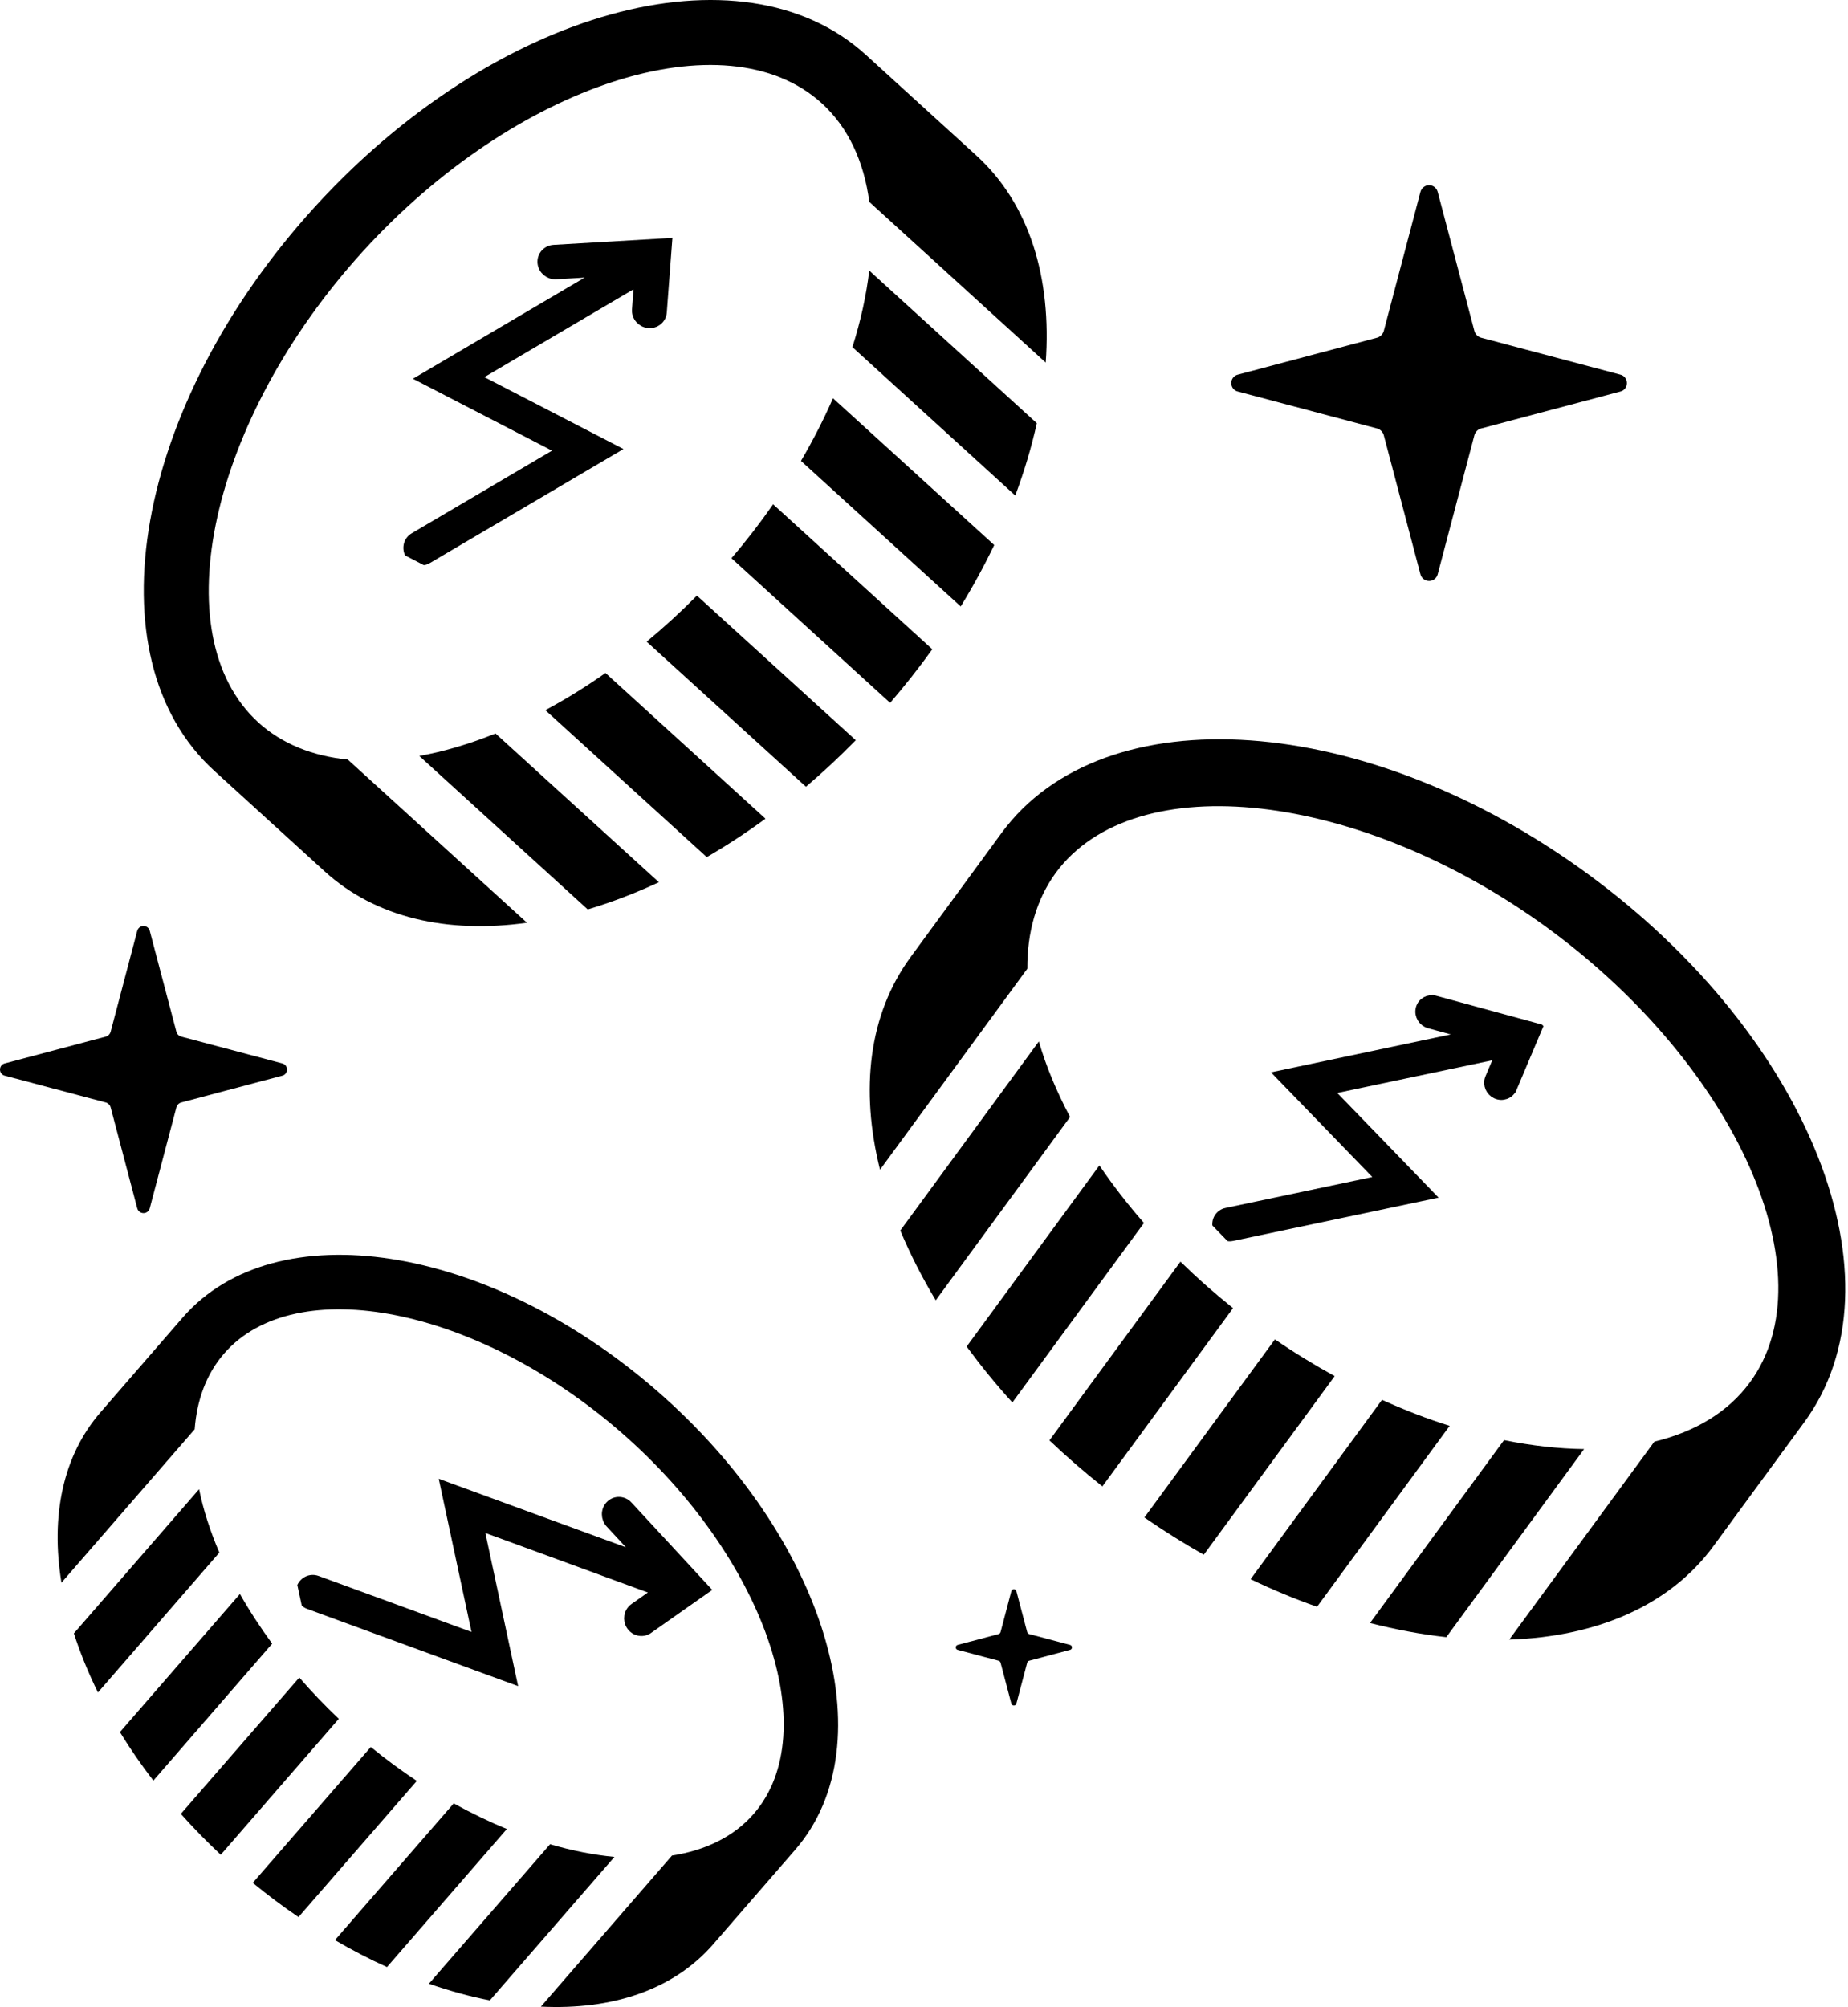
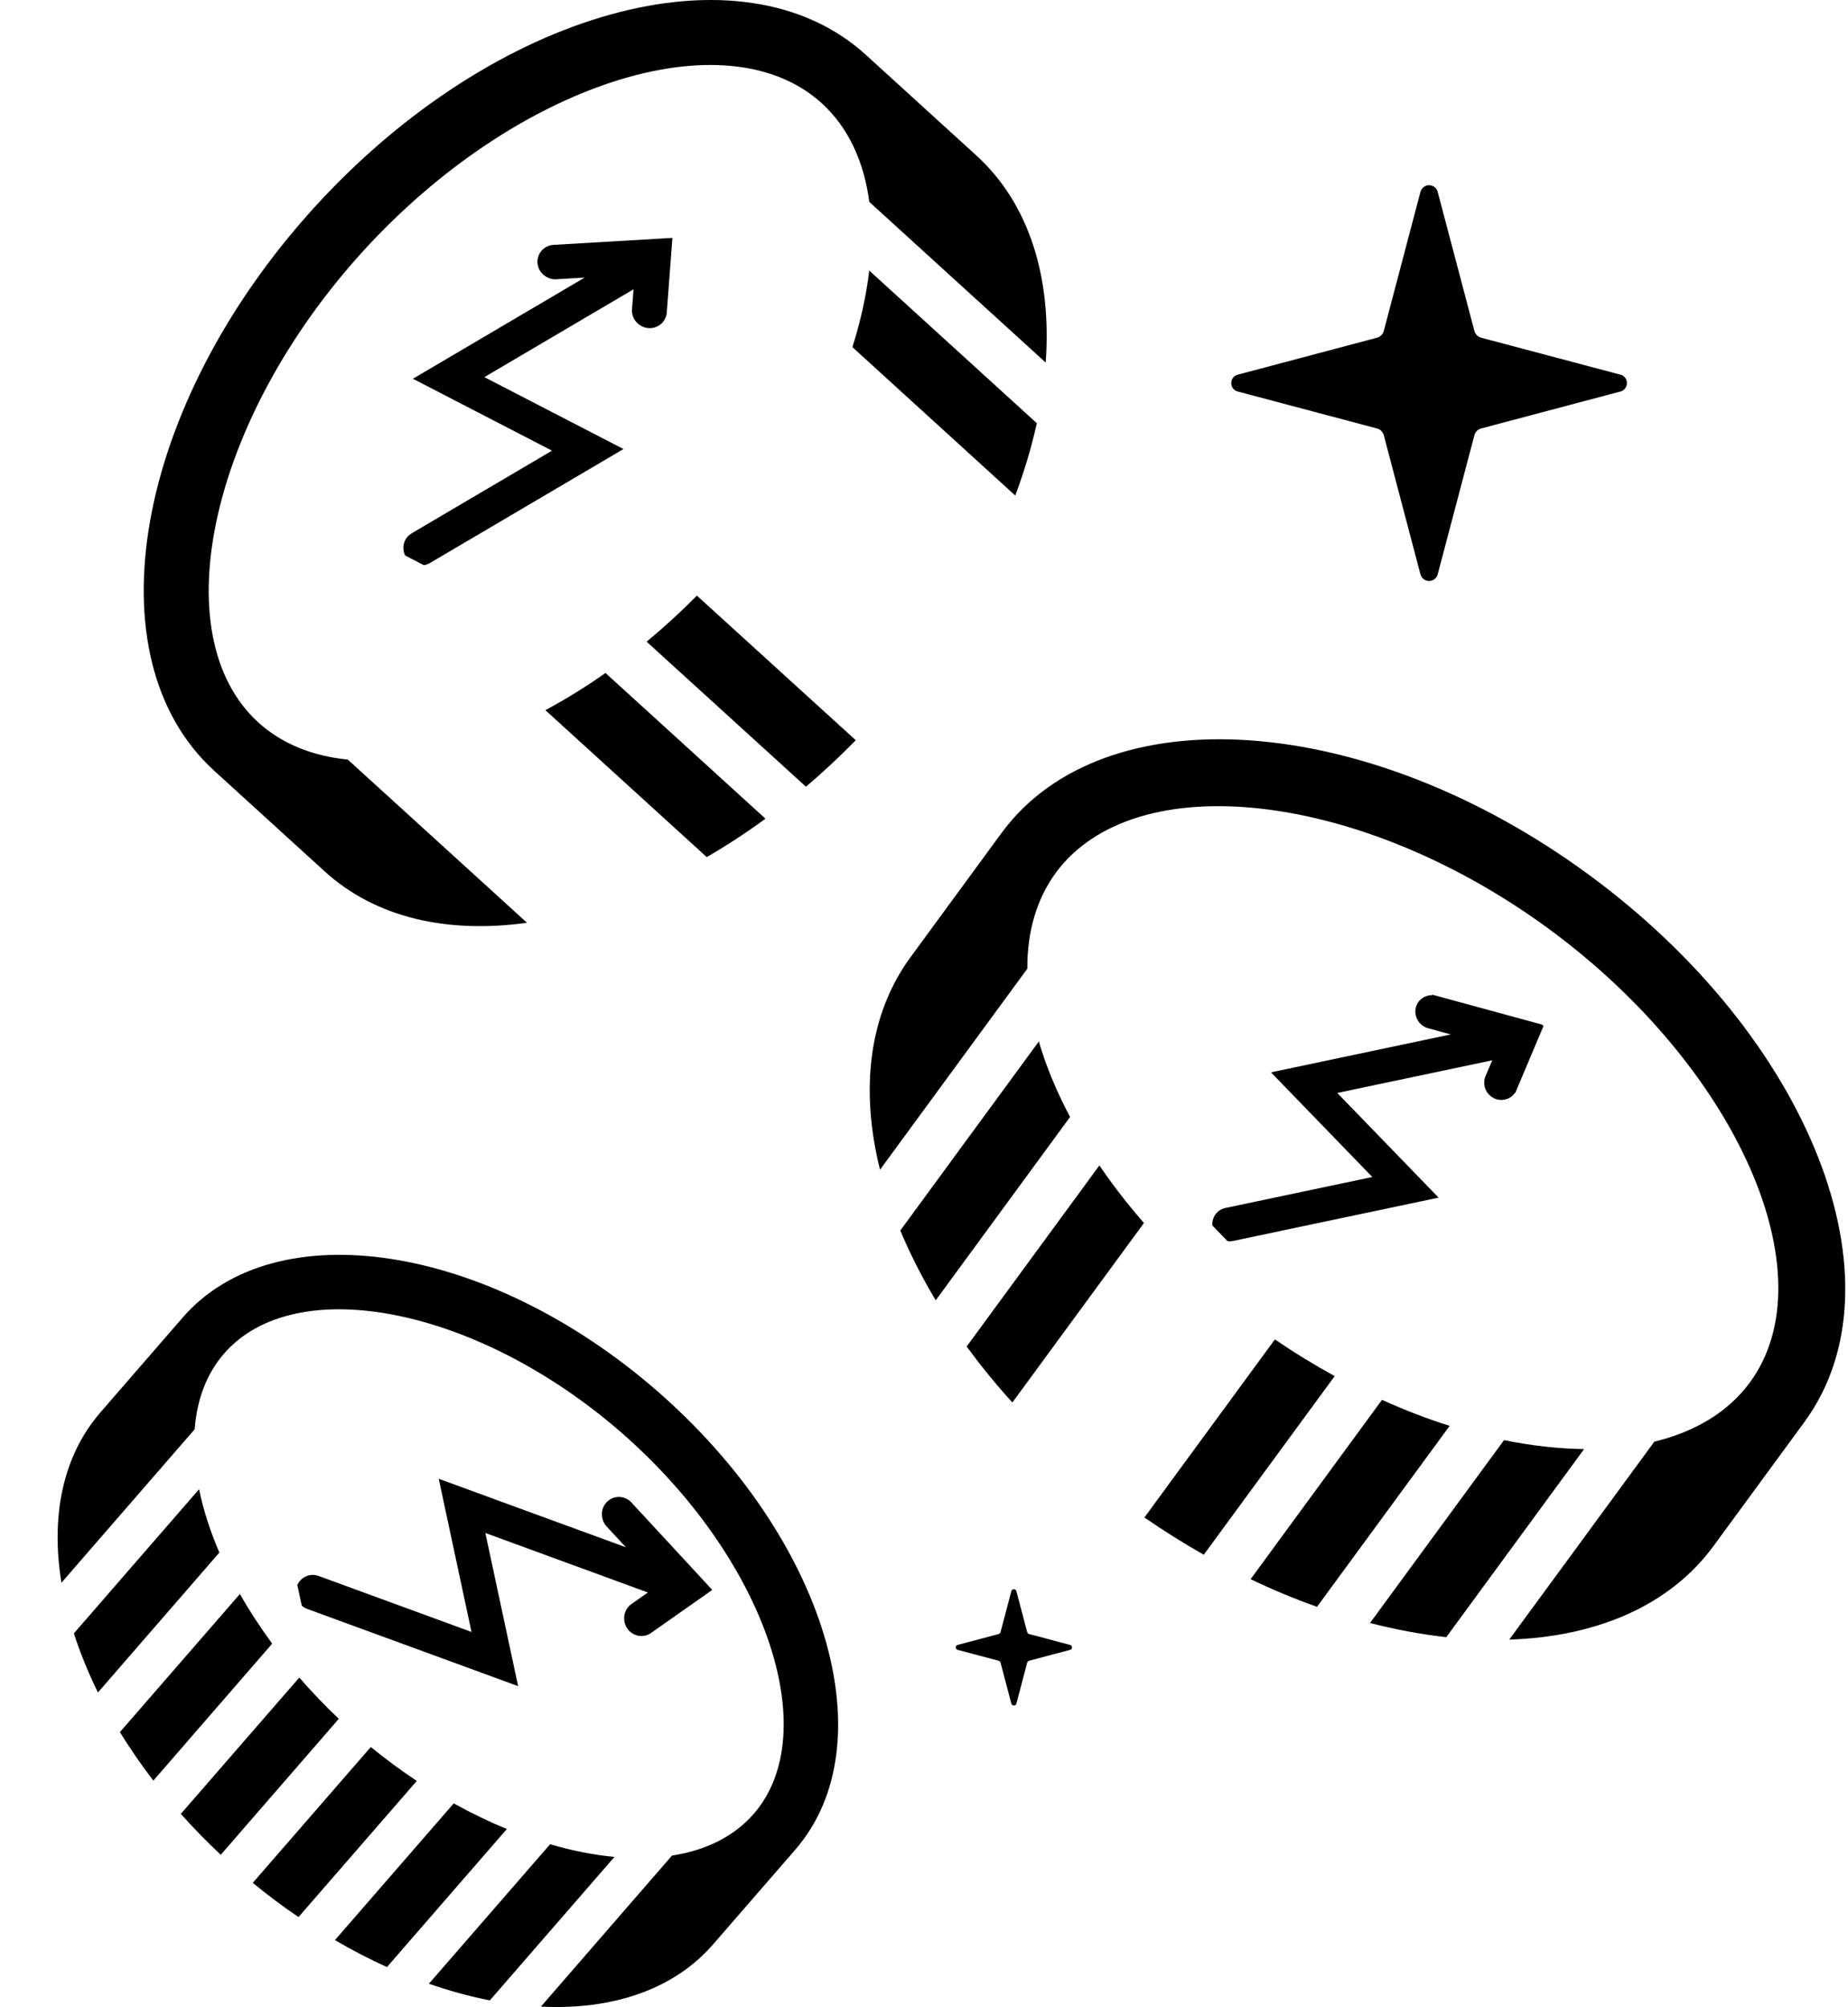
<svg xmlns="http://www.w3.org/2000/svg" width="549" height="596" viewBox="0 0 549 596" fill="none">
  <path d="M301.613 147.157C304.323 139.9 306.451 132.733 308.016 125.676L258.233 80.35C257.379 87.626 255.705 95.265 253.231 103.085L301.613 147.157Z" fill="#00FF88" style="fill:#00FF88;fill:color(display-p3 0 1 0.533);fill-opacity:1;" />
-   <path d="M285.407 180.095C289.118 174.039 292.428 167.963 295.357 161.852L247.466 118.272C244.756 124.457 241.572 130.695 237.953 136.878L285.407 180.095Z" fill="#00FF88" style="fill:#00FF88;fill:color(display-p3 0 1 0.533);fill-opacity:1;" />
-   <path d="M147.211 217.819C139.48 220.929 131.878 223.184 124.566 224.494L174.602 270.056C181.568 267.983 188.645 265.29 195.737 261.98L147.211 217.819Z" fill="#00FF88" style="fill:#00FF88;fill:color(display-p3 0 1 0.533);fill-opacity:1;" />
  <path d="M209.961 254.523C215.836 251.122 221.656 247.32 227.403 243.119L179.877 199.848C173.966 204.013 168 207.687 162.016 210.888L209.961 254.523Z" fill="#00FF88" style="fill:#00FF88;fill:color(display-p3 0 1 0.533);fill-opacity:1;" />
  <path d="M93.41 61.561C39.954 120.292 26.64 195.192 63.653 228.895L96.447 258.76C111.653 272.602 132.988 277.313 156.56 274.02L103.323 225.566C92.919 224.529 83.806 220.946 76.731 214.526C48.23 188.535 62.435 124.493 107.798 74.657C153.16 24.838 215.6 4.686 244.139 30.677C252.032 37.862 256.671 48.011 258.253 59.961L310.654 107.668C312.474 82.605 305.889 60.579 290.011 46.137L257.235 16.29C220.221 -17.412 146.885 2.867 93.41 61.561Z" fill="#00FF88" style="fill:#00FF88;fill:color(display-p3 0 1 0.533);fill-opacity:1;" />
  <path d="M239.428 233.625C244.466 229.35 249.413 224.73 254.233 219.82L207.034 176.876C202.196 181.769 197.212 186.316 192.102 190.554L239.428 233.625Z" fill="#00FF88" style="fill:#00FF88;fill:color(display-p3 0 1 0.533);fill-opacity:1;" />
-   <path d="M264.436 208.724C268.91 203.522 273.094 198.211 276.968 192.809L229.678 149.757C225.895 155.196 221.766 160.561 217.291 165.763L264.436 208.724Z" fill="#00FF88" style="fill:#00FF88;fill:color(display-p3 0 1 0.533);fill-opacity:1;" />
  <g clip-path="url(#clip0_611_1112)">
    <path d="M91.79 476.375C89.954 475.706 89.009 473.703 89.484 471.884L89.534 471.709L89.535 471.704C90.142 469.794 92.178 468.688 94.124 469.397L94.126 469.398L142.107 486.958L132.372 441.477L134.923 442.41L191.265 463.023L181.308 452.265L181.302 452.258C179.973 450.805 179.949 448.514 181.346 447.081C182.793 445.597 185.116 445.713 186.481 447.188L186.481 447.189L208.168 470.639L209.333 471.898L207.929 472.884L192.559 483.685L192.558 483.685C190.863 484.887 188.608 484.321 187.525 482.651C186.458 481.011 186.8 478.728 188.451 477.562L188.454 477.561L195.681 472.48L142.155 452.889L151.89 498.372L149.34 497.438L91.79 476.375Z" fill="#00FF88" stroke="#00FF88" style="fill:#00FF88;fill:color(display-p3 0 1 0.533);fill-opacity:1;stroke:#00FF88;stroke:color(display-p3 0 1 0.533);stroke-opacity:1;" stroke-width="3" />
  </g>
  <path d="M127.422 589.082C133.552 591.209 139.608 592.883 145.52 594.029L182.533 551.431C176.422 550.849 170.001 549.594 163.417 547.667L127.422 589.082Z" fill="#00FF88" style="fill:#00FF88;fill:color(display-p3 0 1 0.533);fill-opacity:1;" />
  <path d="M99.504 576.131C104.633 579.132 109.78 581.806 114.964 584.134L150.577 543.137C145.32 540.991 140.046 538.445 134.789 535.535L99.504 576.131Z" fill="#00FF88" style="fill:#00FF88;fill:color(display-p3 0 1 0.533);fill-opacity:1;" />
  <path d="M65.164 461.053C62.418 454.651 60.381 448.321 59.144 442.228L21.948 485.043C23.821 490.828 26.204 496.72 29.097 502.595L65.164 461.053Z" fill="#00FF88" style="fill:#00FF88;fill:color(display-p3 0 1 0.533);fill-opacity:1;" />
  <path d="M35.626 514.363C38.609 519.219 41.901 524.021 45.557 528.768L80.86 488.098C77.295 483.223 74.076 478.294 71.275 473.348L35.626 514.363Z" fill="#00FF88" style="fill:#00FF88;fill:color(display-p3 0 1 0.533);fill-opacity:1;" />
  <path d="M195.065 412.926C144.81 369.274 81.786 359.58 54.249 391.282L29.913 419.329C18.582 432.333 15.036 450.303 18.254 470.001L57.832 424.439C58.488 415.69 61.325 407.978 66.563 401.957C87.788 377.531 141.736 388.189 184.388 425.238C227.022 462.271 245.138 514.216 223.911 538.643C218.018 545.409 209.616 549.484 199.63 551.029L160.689 595.883C181.733 596.92 200.049 590.972 211.853 577.385L236.226 549.321C263.727 517.655 245.338 456.579 195.065 412.926Z" fill="#00FF88" style="fill:#00FF88;fill:color(display-p3 0 1 0.533);fill-opacity:1;" />
  <path d="M53.722 538.645C57.414 542.793 61.379 546.848 65.581 550.795L100.649 510.416C96.465 506.452 92.536 502.34 88.917 498.158L53.722 538.645Z" fill="#00FF88" style="fill:#00FF88;fill:color(display-p3 0 1 0.533);fill-opacity:1;" />
  <path d="M75.094 559.124C79.55 562.798 84.079 566.182 88.681 569.291L123.821 528.859C119.184 525.785 114.618 522.438 110.162 518.783L75.094 559.124Z" fill="#00FF88" style="fill:#00FF88;fill:color(display-p3 0 1 0.533);fill-opacity:1;" />
  <path d="M406.998 481.969C414.691 483.934 422.276 485.352 429.661 486.17L470.604 430.314C463.073 430.223 455.07 429.331 446.812 427.659L406.998 481.969Z" fill="#00FF88" style="fill:#00FF88;fill:color(display-p3 0 1 0.533);fill-opacity:1;" />
  <path d="M371.529 468.947C378.113 472.112 384.68 474.841 391.264 477.149L430.66 423.42C424.022 421.329 417.31 418.764 410.561 415.69L371.529 468.947Z" fill="#00FF88" style="fill:#00FF88;fill:color(display-p3 0 1 0.533);fill-opacity:1;" />
  <path d="M317.892 331.697C313.872 324.112 310.743 316.6 308.615 309.27L267.455 365.417C270.347 372.311 273.857 379.241 277.986 386.134L317.892 331.697Z" fill="#00FF88" style="fill:#00FF88;fill:color(display-p3 0 1 0.533);fill-opacity:1;" />
  <path d="M287.171 399.867C291.318 405.505 295.811 411.052 300.758 416.473L339.845 363.181C334.952 357.579 330.532 351.868 326.604 346.083L287.171 399.867Z" fill="#00FF88" style="fill:#00FF88;fill:color(display-p3 0 1 0.533);fill-opacity:1;" />
  <path d="M471.894 259.671C406.016 211.362 327.933 205.905 297.485 247.429L270.512 284.224C258.017 301.285 255.506 323.621 261.435 347.356L305.197 287.662C305.143 276.894 307.835 267.181 313.618 259.233C337.118 227.24 404.143 234.806 460.072 275.802C515.947 316.799 543.356 378.476 519.876 410.488C513.383 419.364 503.524 425.184 491.466 428.113L448.359 486.898C474.188 486.043 495.994 476.913 509.054 459.088L536.027 422.311C566.473 380.788 537.772 307.961 471.894 259.671Z" fill="#00FF88" style="fill:#00FF88;fill:color(display-p3 0 1 0.533);fill-opacity:1;" />
-   <path d="M311.762 427.732C316.69 432.424 321.947 436.99 327.495 441.391L366.31 388.462C360.762 384.024 355.542 379.405 350.686 374.658L311.762 427.732Z" fill="#00FF88" style="fill:#00FF88;fill:color(display-p3 0 1 0.533);fill-opacity:1;" />
  <path d="M339.974 450.631C345.794 454.633 351.669 458.325 357.616 461.69L396.503 408.652C390.518 405.36 384.571 401.74 378.751 397.739L339.974 450.631Z" fill="#00FF88" style="fill:#00FF88;fill:color(display-p3 0 1 0.533);fill-opacity:1;" />
  <g clip-path="url(#clip1_611_1112)">
    <path d="M126.965 165.9C125.282 166.895 123.135 166.353 122.031 164.831L121.928 164.681L121.925 164.677C120.834 162.996 121.273 160.72 123.055 159.667L123.057 159.666L167.087 133.744L125.767 112.39L128.108 111.012L179.804 80.569L165.171 81.431L165.162 81.431C163.196 81.536 161.41 80.1 161.19 78.111C160.962 76.051 162.527 74.33 164.533 74.212L164.534 74.212L196.42 72.344L198.132 72.244L198.003 73.955L196.589 92.687L196.589 92.688C196.441 94.761 194.573 96.143 192.595 95.92C190.65 95.703 189.103 93.99 189.251 91.973L189.251 91.97L189.915 83.162L140.796 112.077L182.117 133.432L179.776 134.81L126.965 165.9Z" fill="#00FF88" stroke="#00FF88" style="fill:#00FF88;fill:color(display-p3 0 1 0.533);fill-opacity:1;stroke:#00FF88;stroke:color(display-p3 0 1 0.533);stroke-opacity:1;" stroke-width="3" />
  </g>
  <g clip-path="url(#clip2_611_1112)">
    <path d="M365.966 367.053C364.132 367.443 362.349 366.294 361.811 364.576L361.763 364.408L361.761 364.404C361.284 362.543 362.378 360.606 364.323 360.193L364.325 360.193L410.65 350.432L380.548 319.349L383.206 318.79L437.392 307.366L424.65 303.9L424.642 303.898C422.826 303.394 421.642 301.545 422.05 299.67L422.094 299.489C422.595 297.657 424.483 296.655 426.284 297.145L426.285 297.144L454.954 304.952L456.609 305.404L455.941 306.983L449.14 323.081L449.139 323.081C448.37 324.924 446.248 325.607 444.522 324.803C442.874 324.038 441.992 322.11 442.622 320.363L442.688 320.195L442.689 320.192L445.808 312.807L394.307 323.657L424.408 354.739L421.75 355.299L365.966 367.053Z" fill="#00FF88" stroke="#00FF88" style="fill:#00FF88;fill:color(display-p3 0 1 0.533);fill-opacity:1;stroke:#00FF88;stroke:color(display-p3 0 1 0.533);stroke-opacity:1;" stroke-width="3" />
  </g>
  <path d="M367.84 116.296L408.939 127.202C410.011 127.421 410.882 128.297 411.128 129.375L421.963 170.472C422.256 171.679 423.317 172.527 424.551 172.527C425.798 172.527 426.847 171.679 427.128 170.472L437.979 129.375C438.209 128.298 439.085 127.421 440.157 127.202L481.262 116.296C482.463 116.07 483.317 114.999 483.317 113.764C483.317 112.517 482.463 111.467 481.262 111.226L440.157 100.325C439.085 100.095 438.209 99.23 437.979 98.153L427.128 57.055C426.847 55.86 425.797 54.995 424.551 54.995C423.317 54.995 422.255 55.86 421.963 57.055L411.128 98.153C410.882 99.23 410.011 100.095 408.939 100.325L367.84 111.226C366.627 111.468 365.785 112.518 365.785 113.764C365.785 114.999 366.628 116.071 367.84 116.296Z" fill="#00FF88" style="fill:#00FF88;fill:color(display-p3 0 1 0.533);fill-opacity:1;" />
-   <path d="M1.491 319.451L31.308 327.364C32.085 327.522 32.717 328.158 32.896 328.94L40.757 358.756C40.969 359.631 41.739 360.246 42.634 360.246C43.538 360.246 44.3 359.631 44.503 358.756L52.376 328.94C52.543 328.158 53.178 327.522 53.956 327.364L83.777 319.451C84.649 319.288 85.268 318.51 85.268 317.614C85.268 316.71 84.649 315.948 83.777 315.773L53.956 307.864C53.178 307.698 52.543 307.07 52.376 306.288L44.503 276.473C44.3 275.605 43.538 274.978 42.634 274.978C41.739 274.978 40.968 275.605 40.757 276.473L32.896 306.288C32.717 307.07 32.086 307.698 31.308 307.864L1.491 315.773C0.611 315.949 0 316.71 0 317.614C0 318.51 0.611 319.288 1.491 319.451Z" fill="#00FF88" style="fill:#00FF88;fill:color(display-p3 0 1 0.533);fill-opacity:1;" />
  <path d="M284.535 489.95L296.611 493.155C296.926 493.219 297.181 493.476 297.254 493.793L300.437 505.868C300.523 506.222 300.835 506.472 301.198 506.472C301.564 506.472 301.872 506.222 301.955 505.868L305.143 493.793C305.211 493.477 305.468 493.219 305.783 493.155L317.86 489.95C318.213 489.884 318.464 489.569 318.464 489.206C318.464 488.84 318.213 488.532 317.86 488.461L305.783 485.258C305.468 485.19 305.211 484.936 305.143 484.62L301.955 472.545C301.872 472.193 301.564 471.939 301.198 471.939C300.835 471.939 300.523 472.193 300.437 472.545L297.254 484.62C297.181 484.936 296.926 485.19 296.611 485.258L284.535 488.461C284.179 488.532 283.932 488.84 283.932 489.206C283.932 489.569 284.179 489.884 284.535 489.95Z" fill="#00FF88" style="fill:#00FF88;fill:color(display-p3 0 1 0.533);fill-opacity:1;" />
  <defs>
    <clipPath id="clip0_611_1112">
      <rect width="120.223" height="120.223" fill="white" style="fill:white;fill-opacity:1;" transform="translate(103.114 539.747) rotate(-102.081)" />
    </clipPath>
    <clipPath id="clip1_611_1112">
      <rect width="120.223" height="120.223" fill="white" style="fill:white;fill-opacity:1;" transform="translate(183.116 197.386) rotate(-152.67)" />
    </clipPath>
    <clipPath id="clip2_611_1112">
      <rect width="111.839" height="111.839" fill="white" style="fill:white;fill-opacity:1;" transform="translate(406.119 411.362) rotate(-134.082)" />
    </clipPath>
  </defs>
</svg>